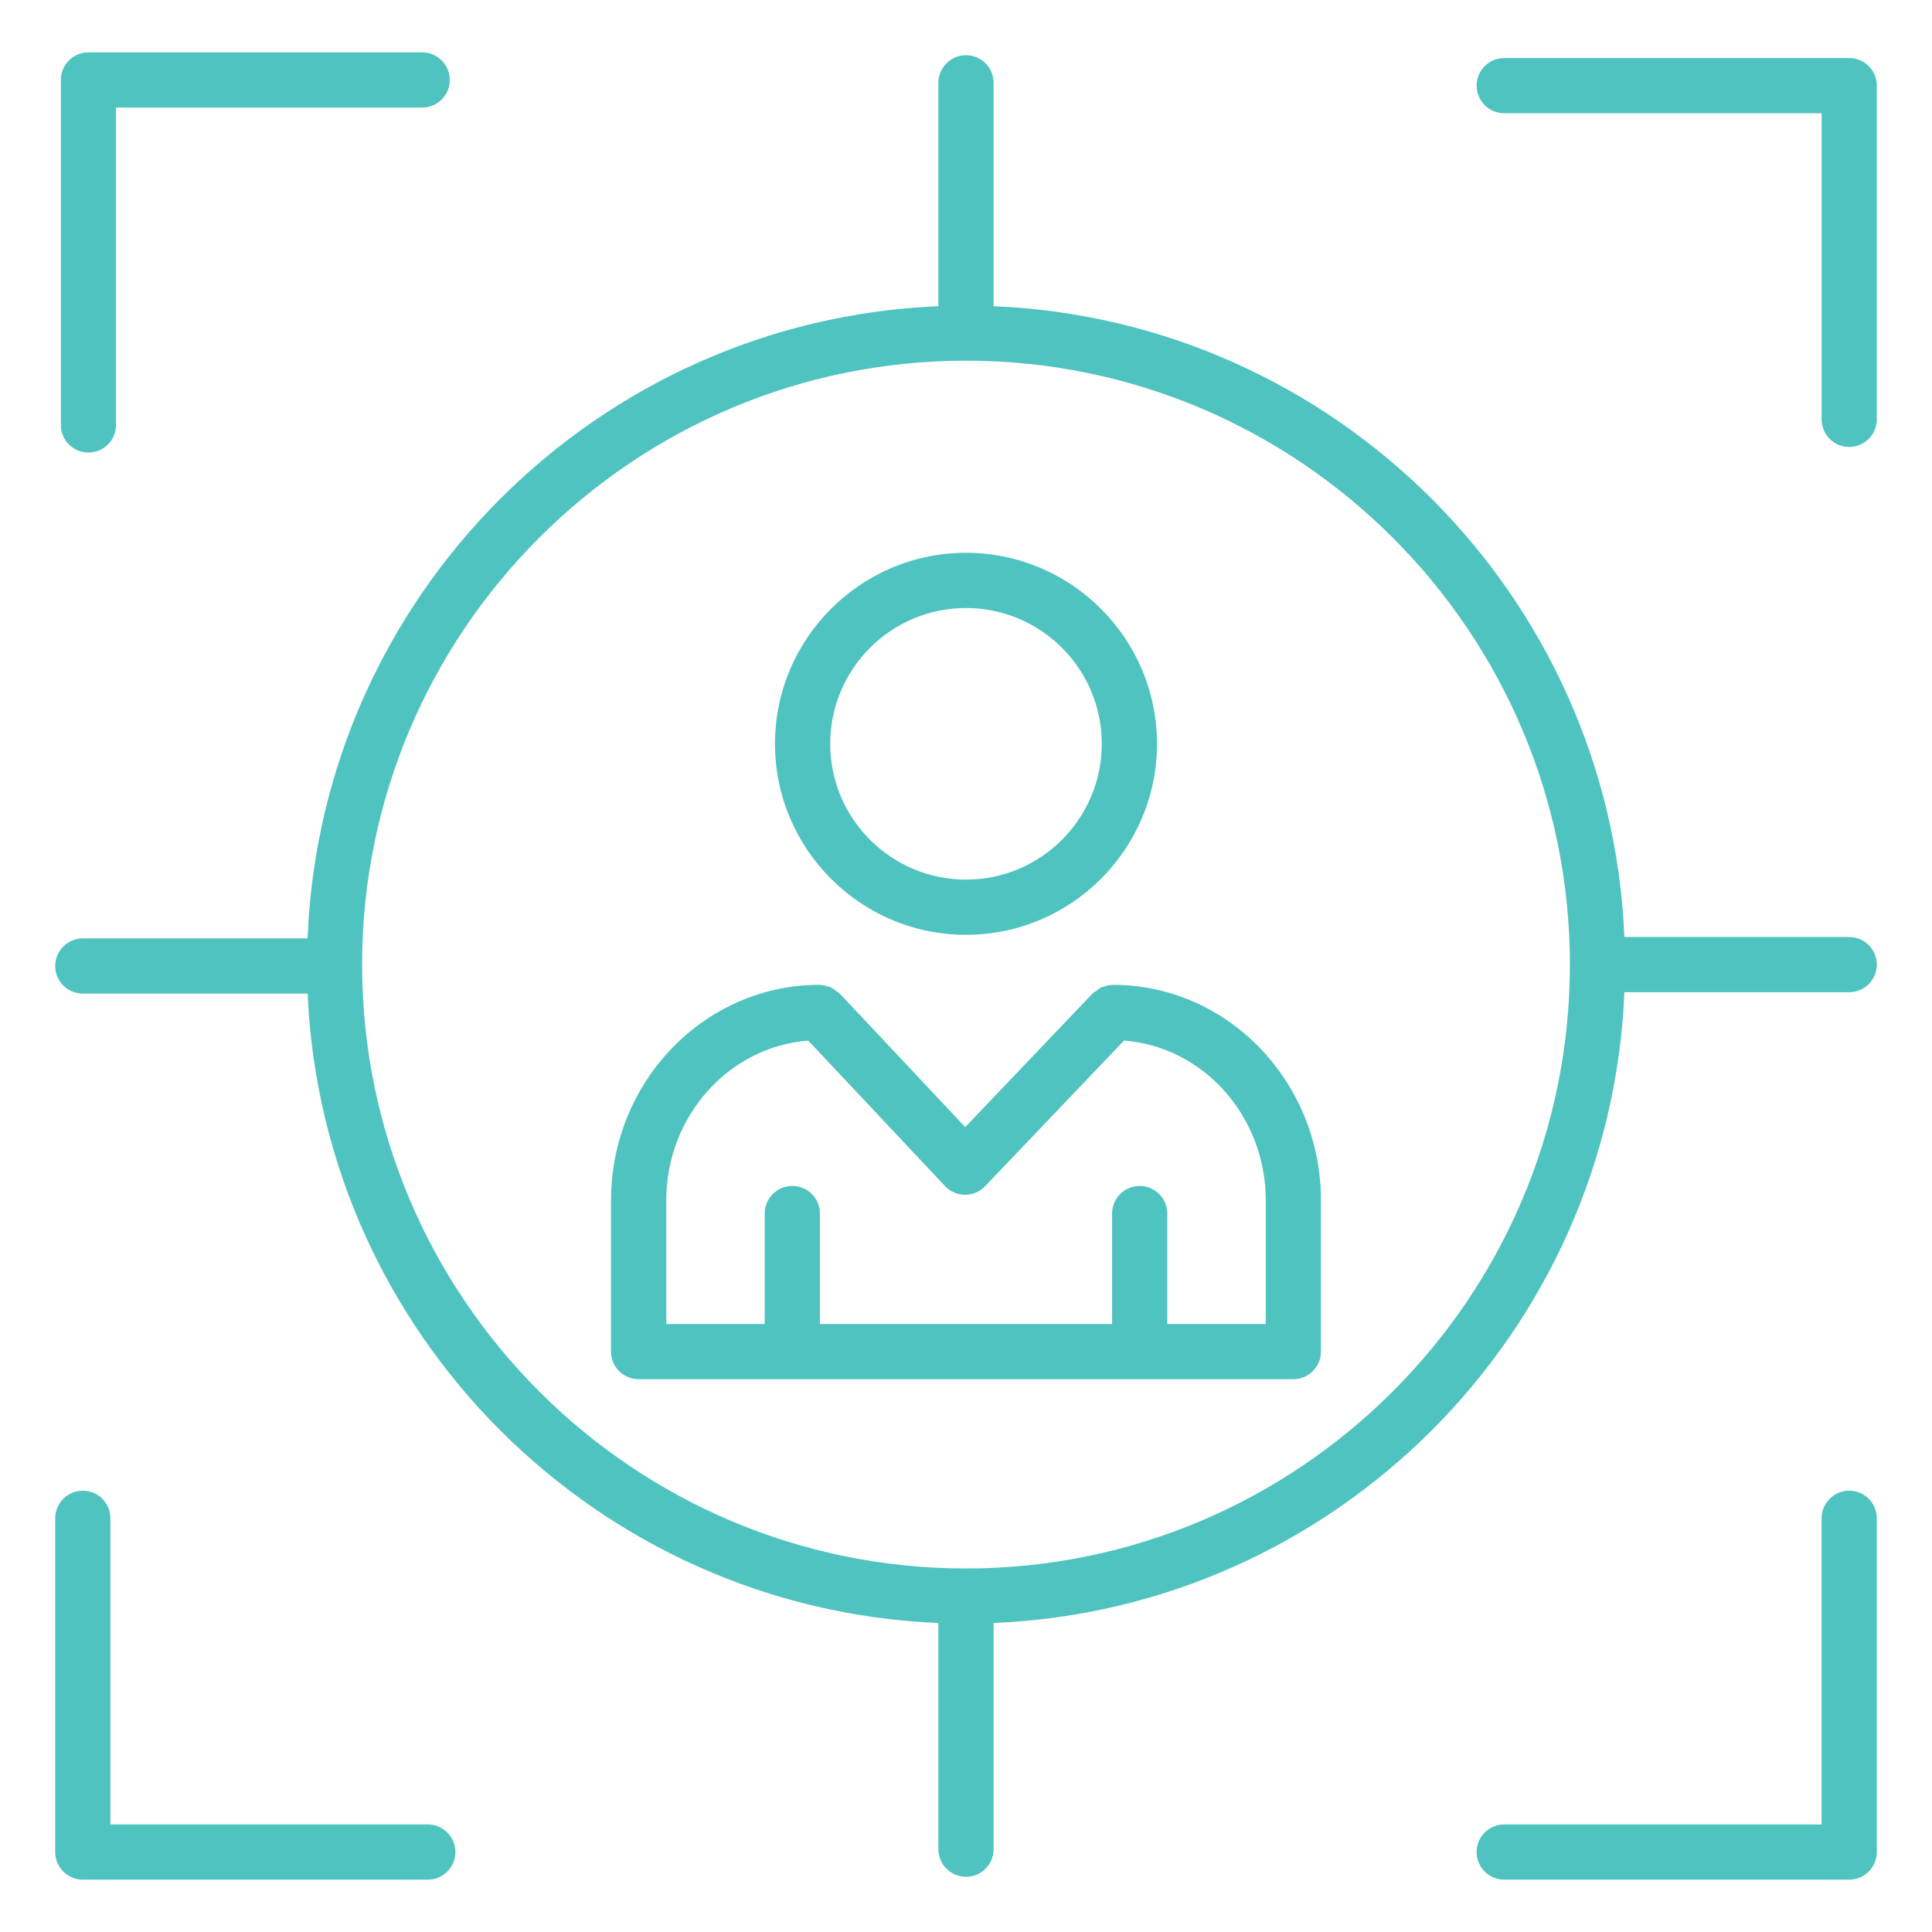
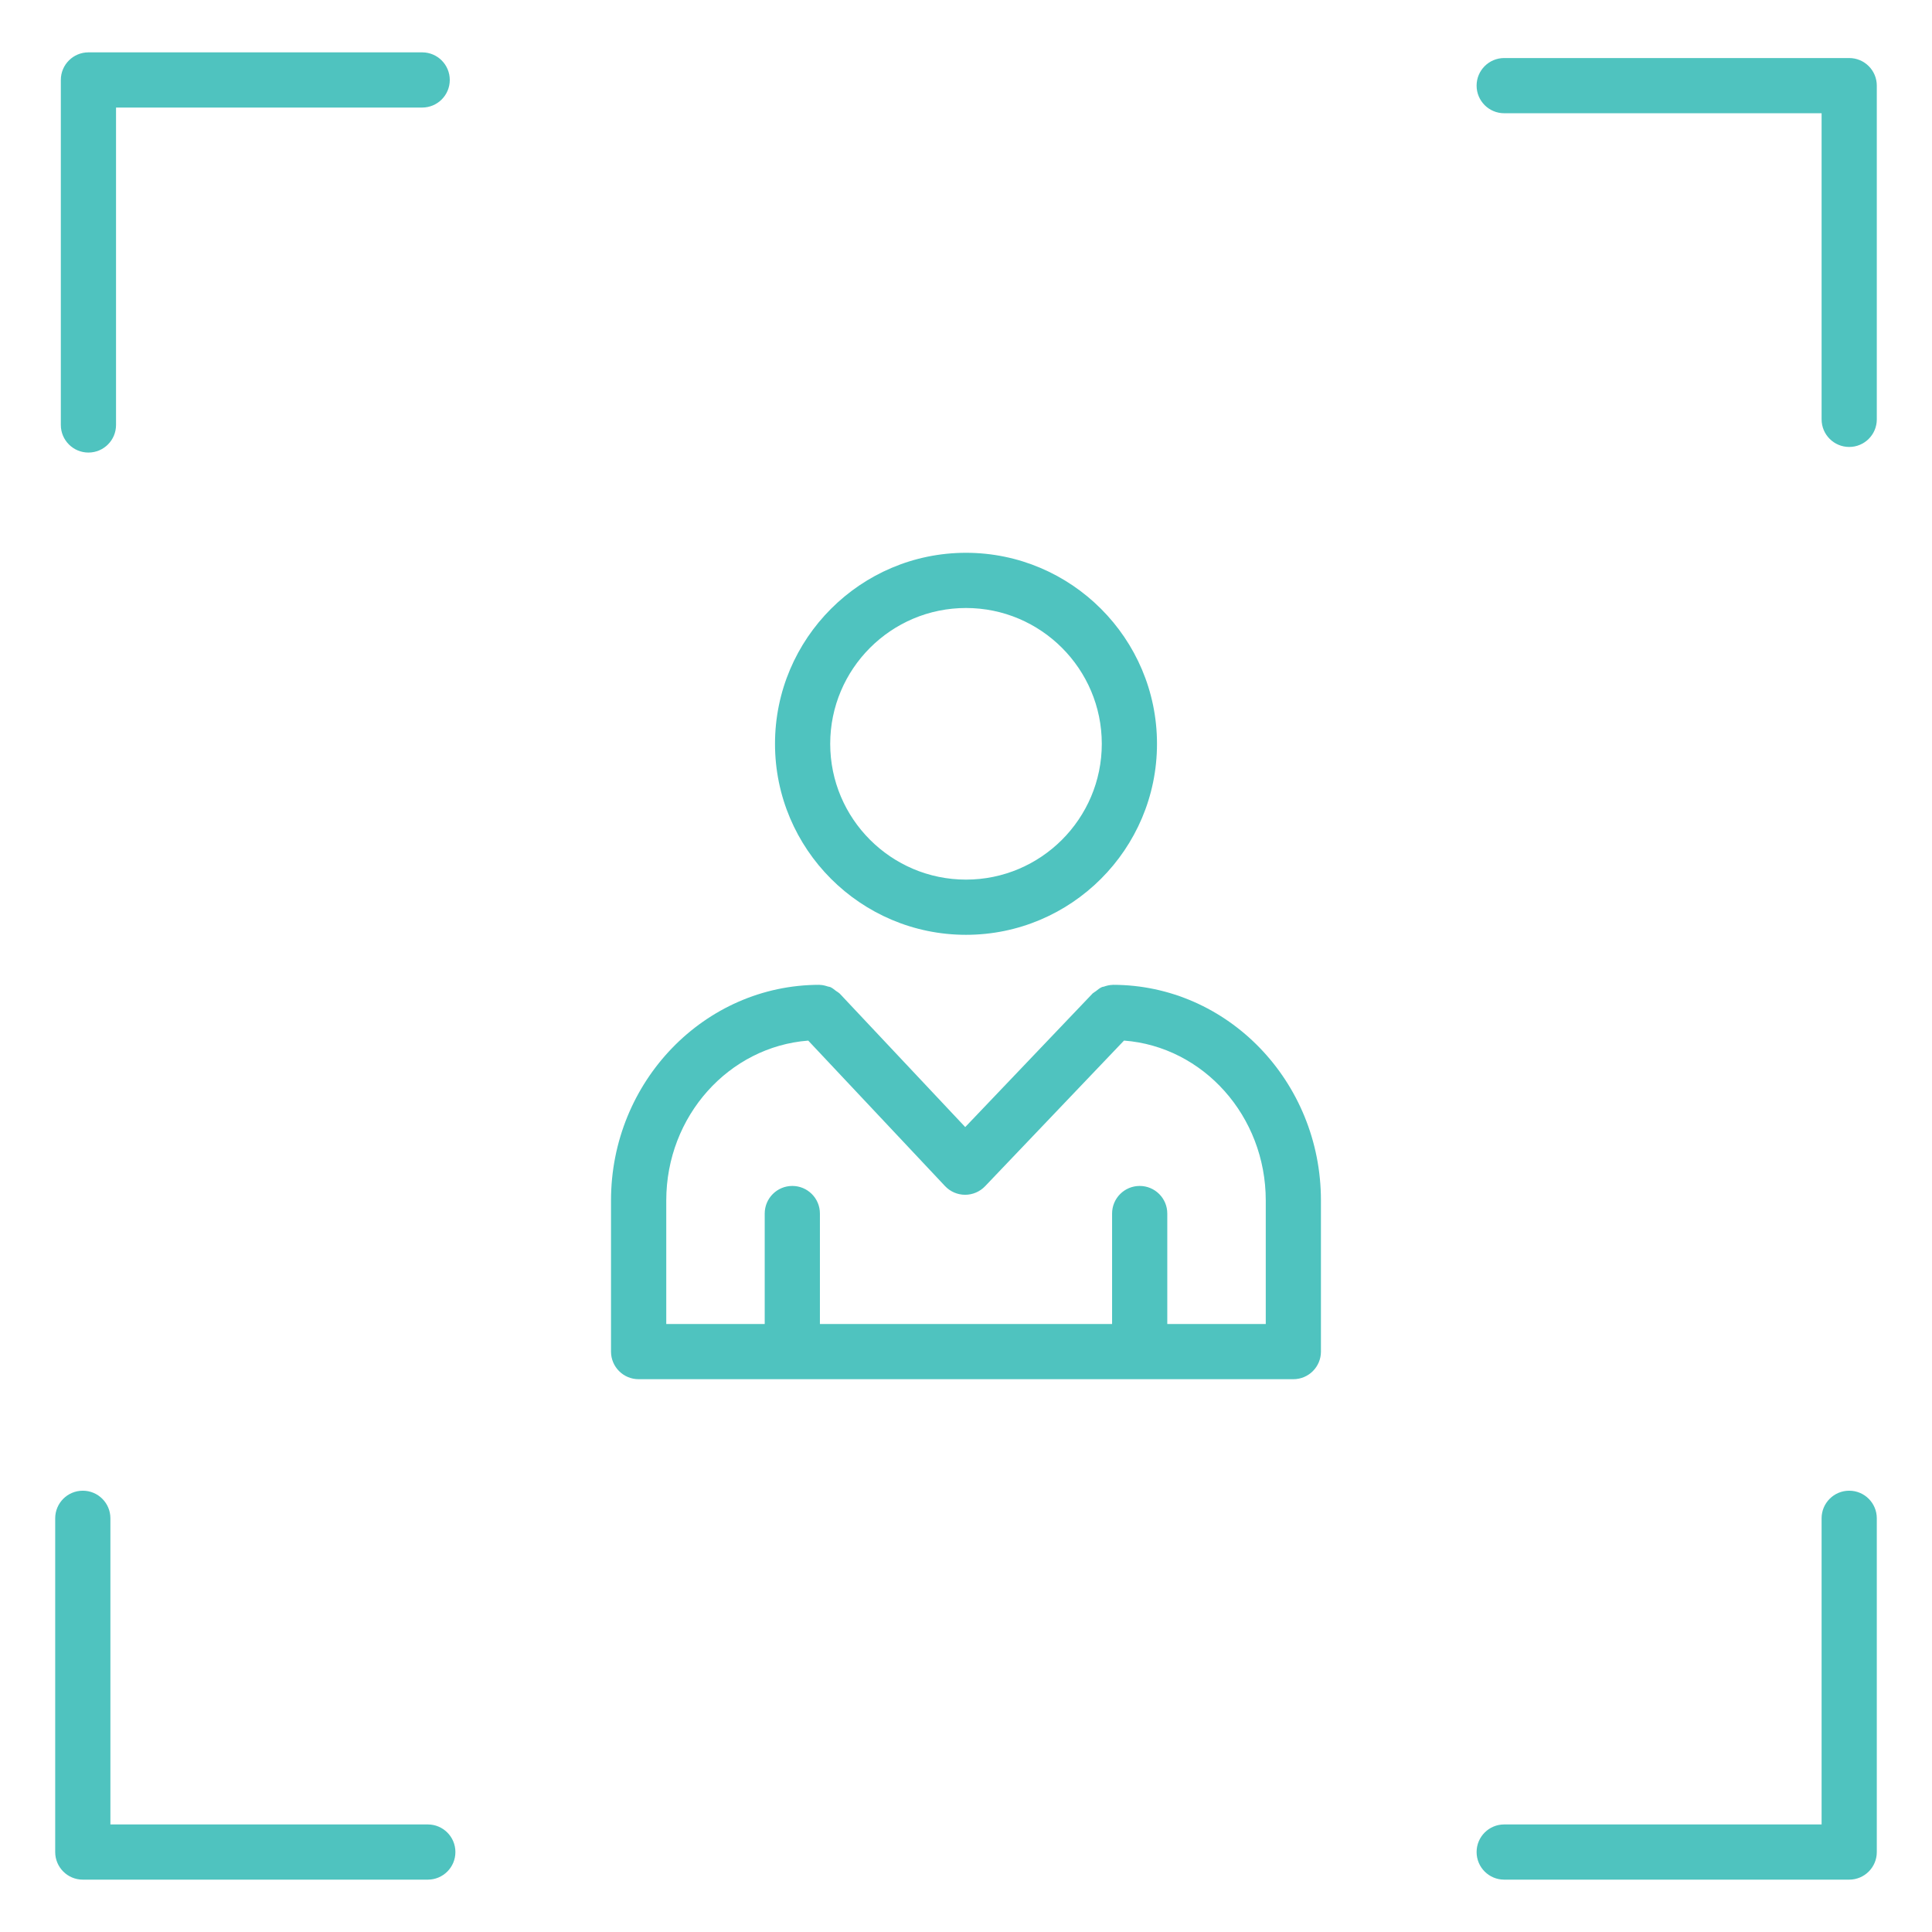
<svg xmlns="http://www.w3.org/2000/svg" height="100px" width="100px" fill="#4fc3bf" version="1.1" x="0px" y="0px" viewBox="0 0 70 70" style="enable-background:new 0 0 70 70;" xml:space="preserve">
  <path d="M67,2.103H54.5c-0.552,0-1,0.447-1,1s0.448,1,1,1H66v11.091c0,0.553,0.448,1,1,1  s1-0.447,1-1V3.103C68,2.55,67.552,2.103,67,2.103z" />
  <path d="M67,54.011c-0.552,0-1,0.447-1,1v11.092H54.5c-0.552,0-1,0.447-1,1s0.448,1,1,1H67  c0.552,0,1-0.447,1-1V55.011C68,54.458,67.552,54.011,67,54.011z" />
  <path d="M3,68.103h12.5c0.552,0,1-0.447,1-1s-0.448-1-1-1H4V55.011c0-0.553-0.448-1-1-1  s-1,0.447-1,1v12.092C2,67.655,2.448,68.103,3,68.103z" />
  <path d="M3.204,16.397c0.552,0,1-0.447,1-1v-11.5h11.092c0.552,0,1-0.447,1-1s-0.448-1-1-1  H3.204c-0.552,0-1,0.447-1,1v12.5C2.204,15.95,2.652,16.397,3.204,16.397z" />
-   <path d="M67,33.949h-8.145C58.342,21.576,48.373,11.607,36,11.094V3c0-0.553-0.448-1-1-1  s-1,0.447-1,1v8.094C21.61,11.607,11.631,21.603,11.144,34H3c-0.552,0-1,0.447-1,1  s0.448,1,1,1h8.146C11.684,48.349,21.644,58.292,34,58.804V67c0,0.553,0.448,1,1,1  s1-0.447,1-1v-8.196c12.373-0.513,22.342-10.482,22.855-22.854H67c0.552,0,1-0.447,1-1  S67.552,33.949,67,33.949z M35,56.829c-12.065,0-21.88-9.815-21.88-21.88  c0-12.065,9.815-21.881,21.88-21.881s21.88,9.815,21.88,21.881  C56.88,47.014,47.065,56.829,35,56.829z" />
  <path d="M40.322,35.682c-0.005,0-0.01,0.003-0.015,0.003  c-0.107,0.001-0.211,0.028-0.313,0.063c-0.02,0.007-0.044,0.005-0.064,0.014  c-0.085,0.036-0.159,0.097-0.234,0.157c-0.027,0.022-0.06,0.034-0.085,0.059  c-0.006,0.006-0.013,0.007-0.019,0.013l-4.62,4.845l-4.55-4.839  c-0.006-0.007-0.015-0.009-0.021-0.015c-0.033-0.033-0.076-0.052-0.113-0.08  c-0.067-0.051-0.131-0.107-0.206-0.139c-0.026-0.011-0.056-0.01-0.083-0.019  c-0.096-0.031-0.194-0.058-0.294-0.059c-0.006-0-0.01-0.003-0.016-0.003  c-4.164,0-7.551,3.505-7.551,7.813v5.476c0,0.553,0.448,1,1,1h23.722  c0.552,0,1-0.447,1-1v-5.476C47.861,39.187,44.479,35.682,40.322,35.682z   M45.861,47.971H42.293V43.969c0-0.553-0.448-1-1-1s-1,0.447-1,1v4.002H29.707V43.969  c0-0.553-0.448-1-1-1s-1,0.447-1,1v4.002h-3.567v-4.476  c0-3.061,2.273-5.572,5.144-5.792l4.956,5.271  c0.188,0.2,0.45,0.314,0.725,0.315c0.001,0,0.002,0,0.003,0  c0.273,0,0.535-0.112,0.724-0.31l5.033-5.277  c2.866,0.218,5.136,2.73,5.136,5.792V47.971z" />
  <path d="M35,33.87c3.816,0,6.92-3.104,6.92-6.92c0-3.816-3.104-6.921-6.92-6.921  s-6.92,3.104-6.92,6.921C28.08,30.766,31.184,33.87,35,33.87z M35,22.029  c2.713,0,4.92,2.207,4.92,4.921c0,2.713-2.208,4.92-4.92,4.92  s-4.92-2.207-4.92-4.92C30.08,24.236,32.287,22.029,35,22.029z" />
</svg>